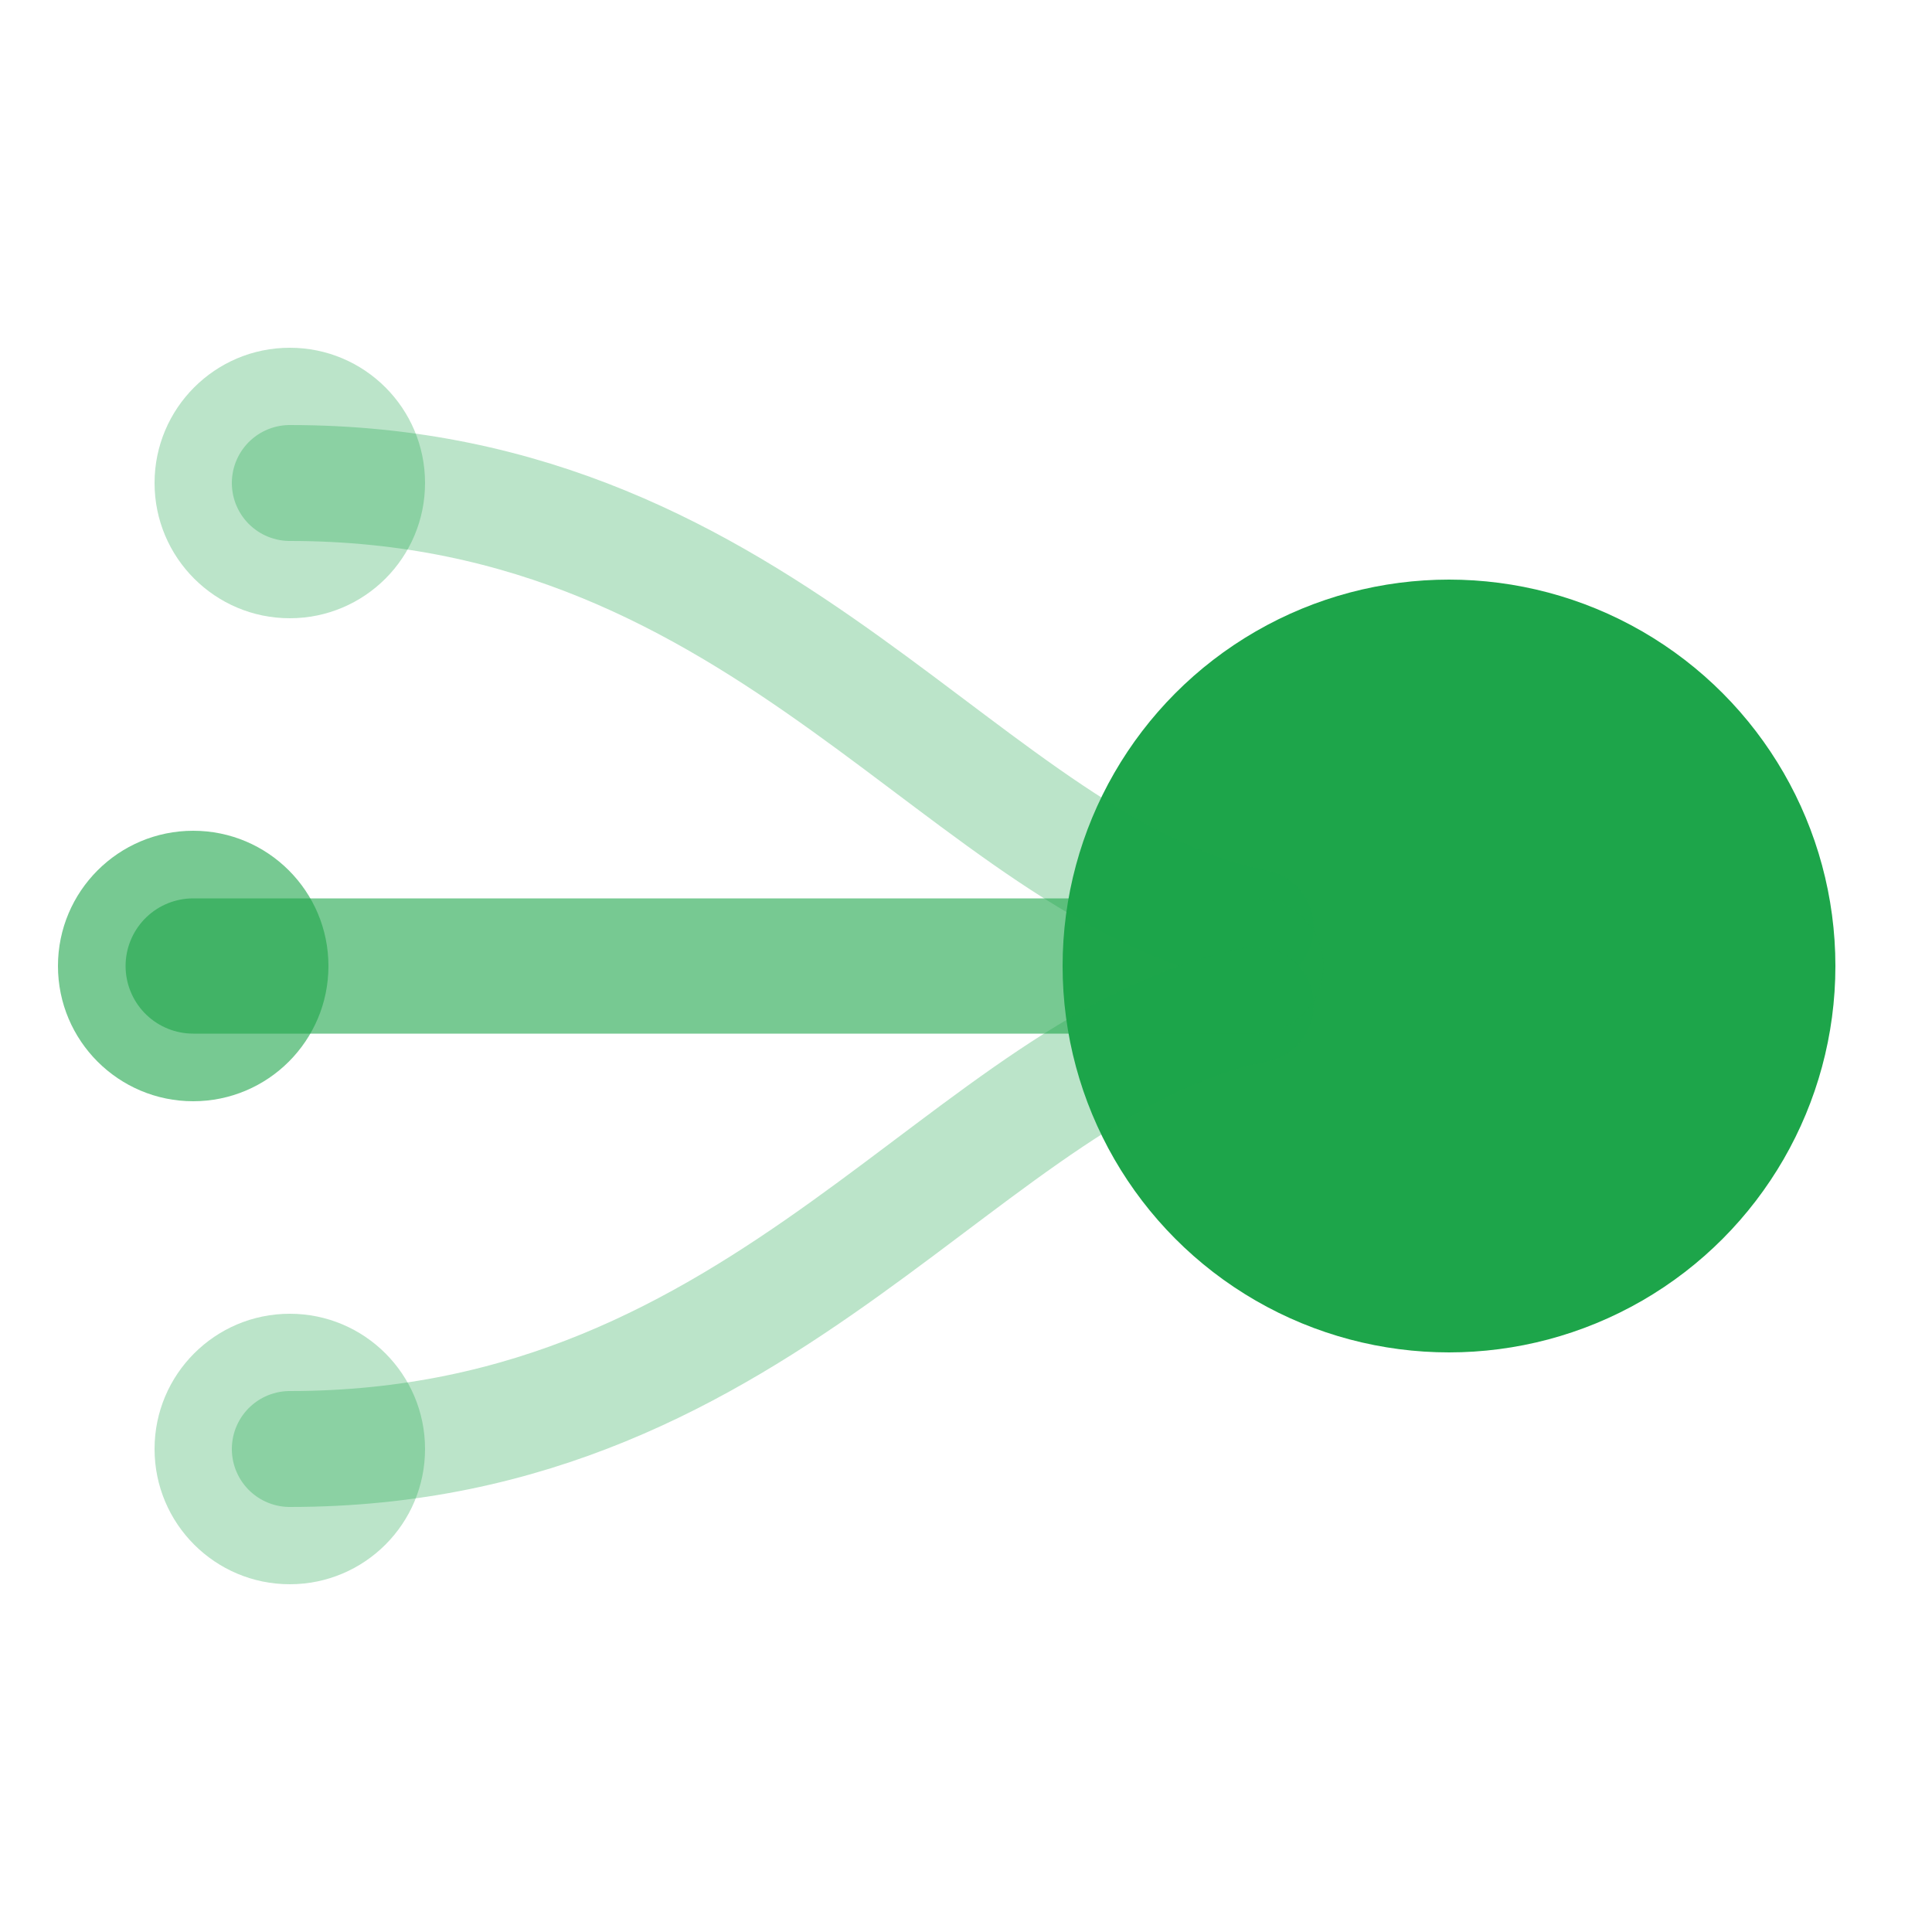
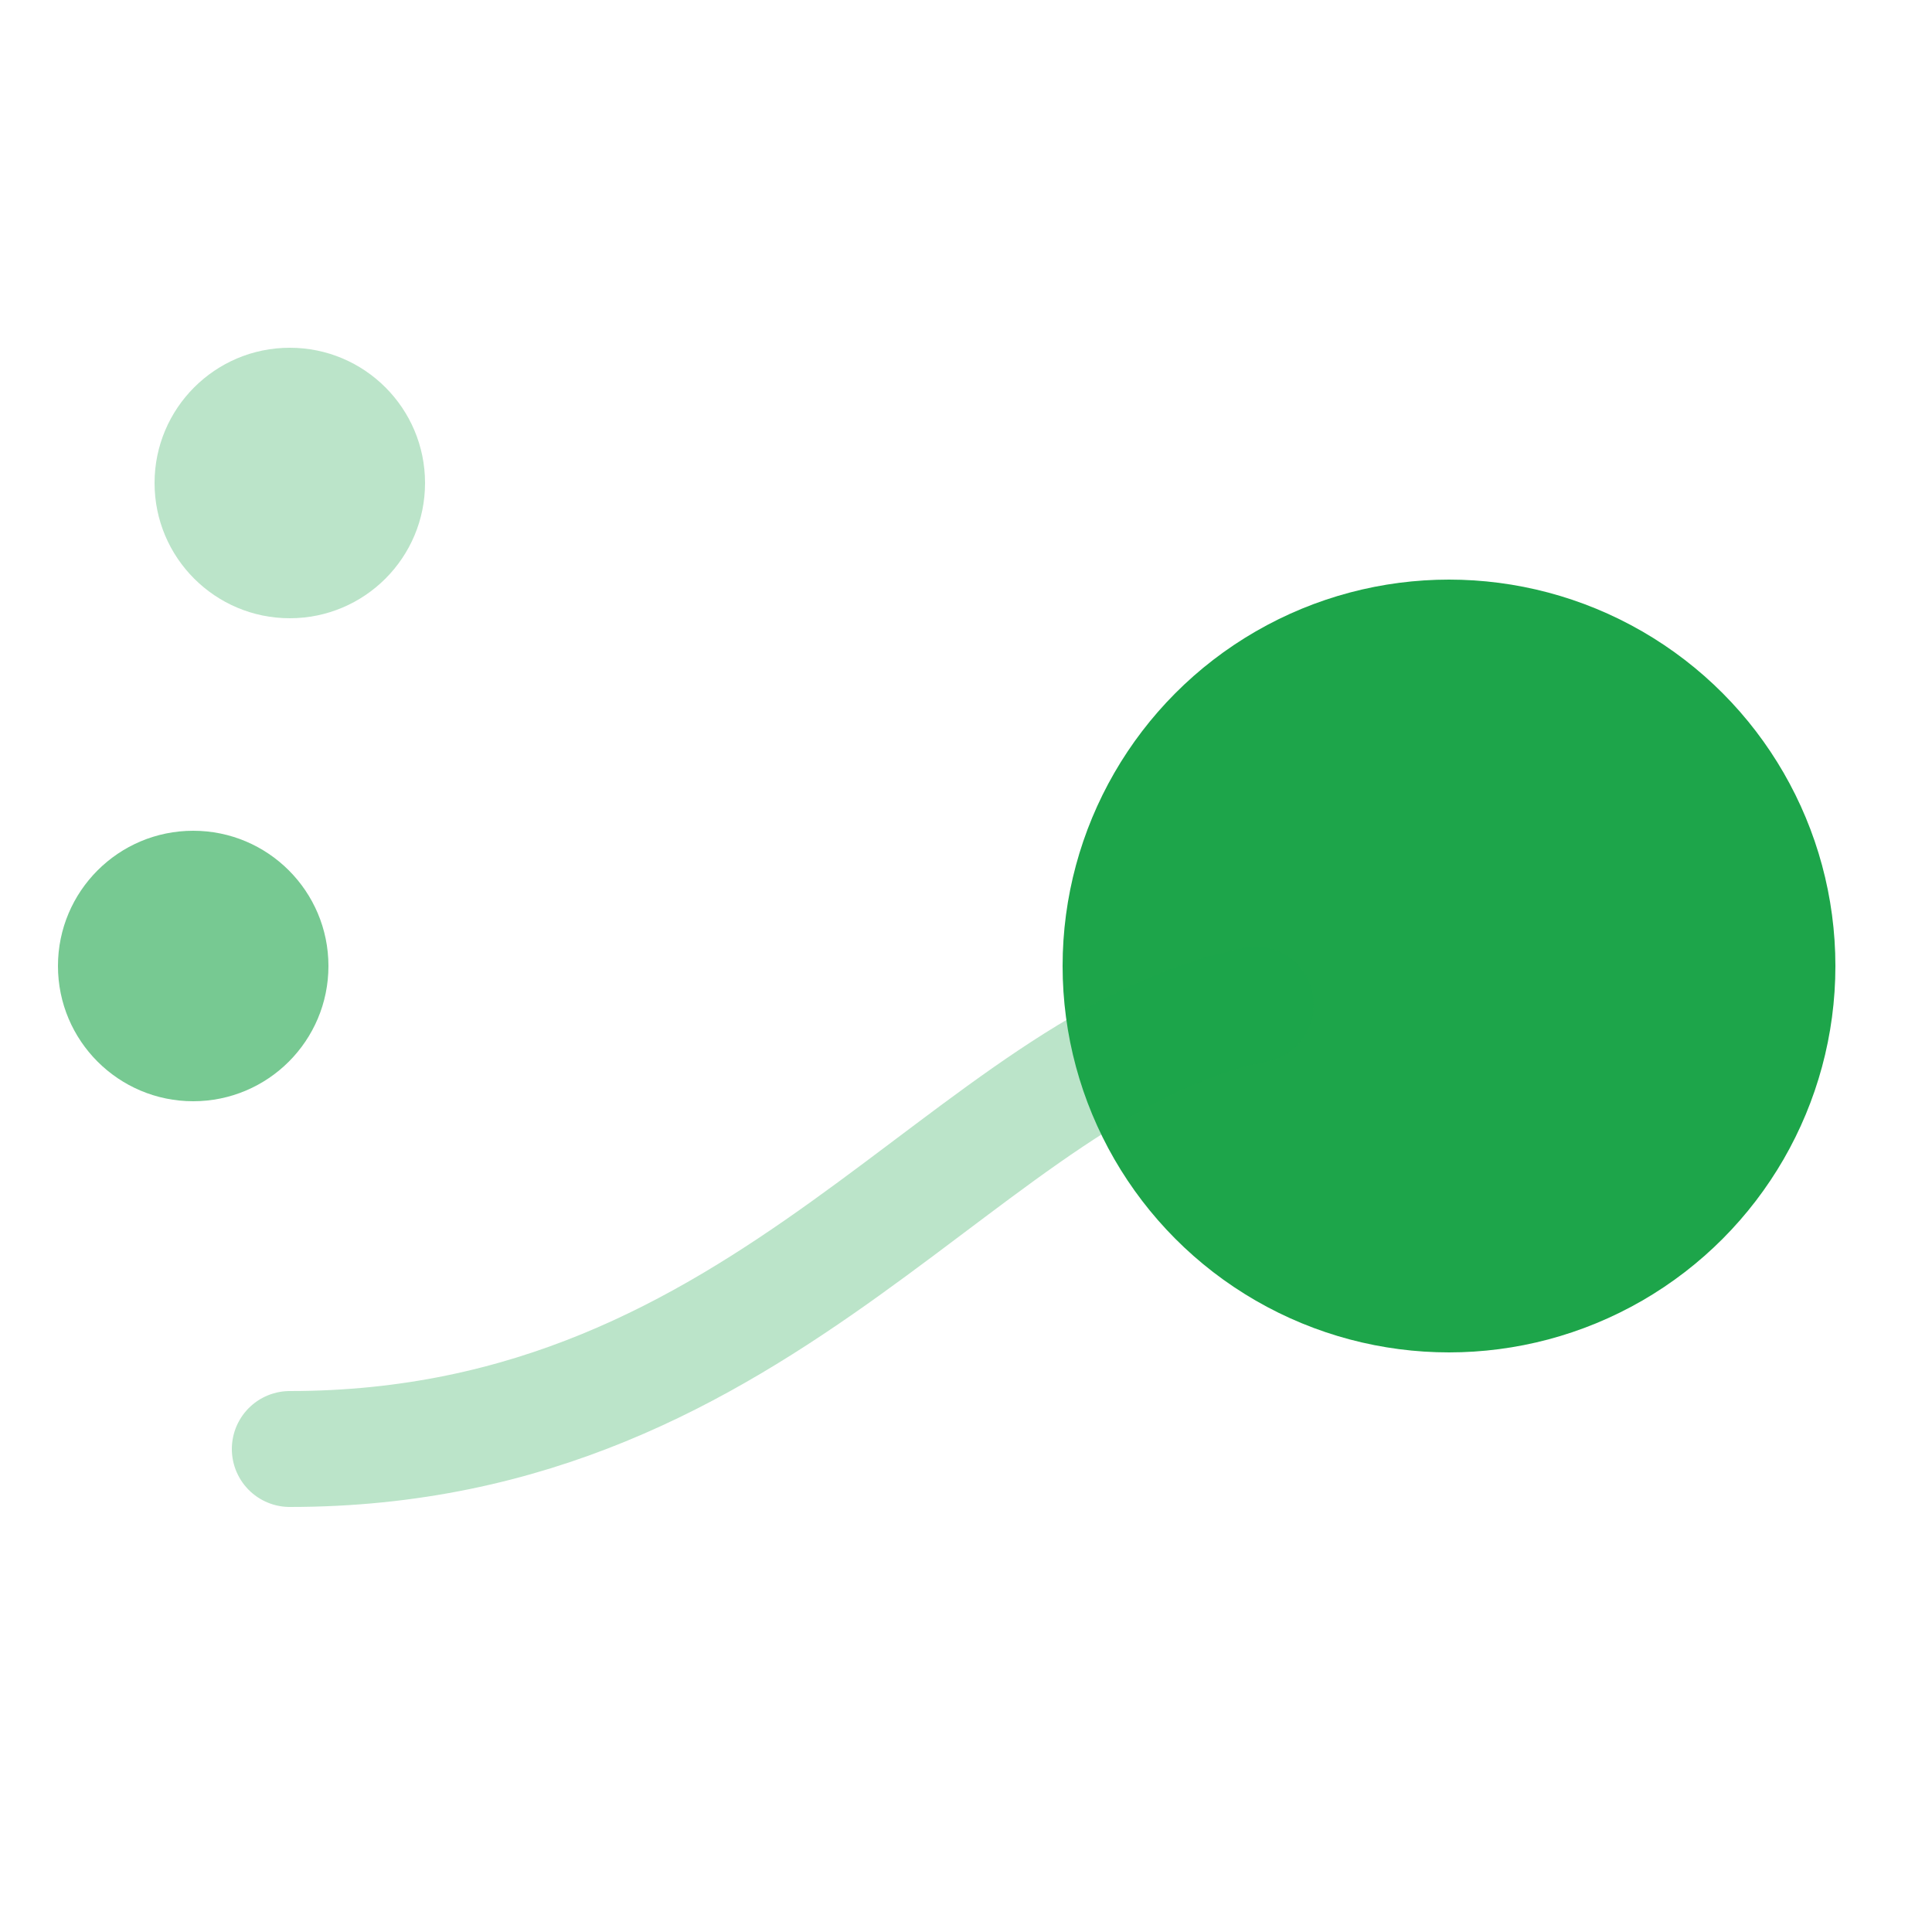
<svg xmlns="http://www.w3.org/2000/svg" width="32" height="32" viewBox="0 0 100 100" fill="none">
  <circle cx="75" cy="50" r="20" fill="#1da54a" />
-   <path d="M15 25C40 25 50 45 65 48" stroke="#1da54a" stroke-width="6" stroke-linecap="round" opacity="0.3" />
  <circle cx="15" cy="25" r="7" fill="#1da54a" opacity="0.3" />
-   <path d="M10 50H65" stroke="#1da54a" stroke-width="7" stroke-linecap="round" opacity="0.6" />
  <circle cx="10" cy="50" r="7" fill="#1da54a" opacity="0.6" />
  <path d="M15 75C40 75 50 55 65 52" stroke="#1da54a" stroke-width="6" stroke-linecap="round" opacity="0.3" />
-   <circle cx="15" cy="75" r="7" fill="#1da54a" opacity="0.3" />
</svg>